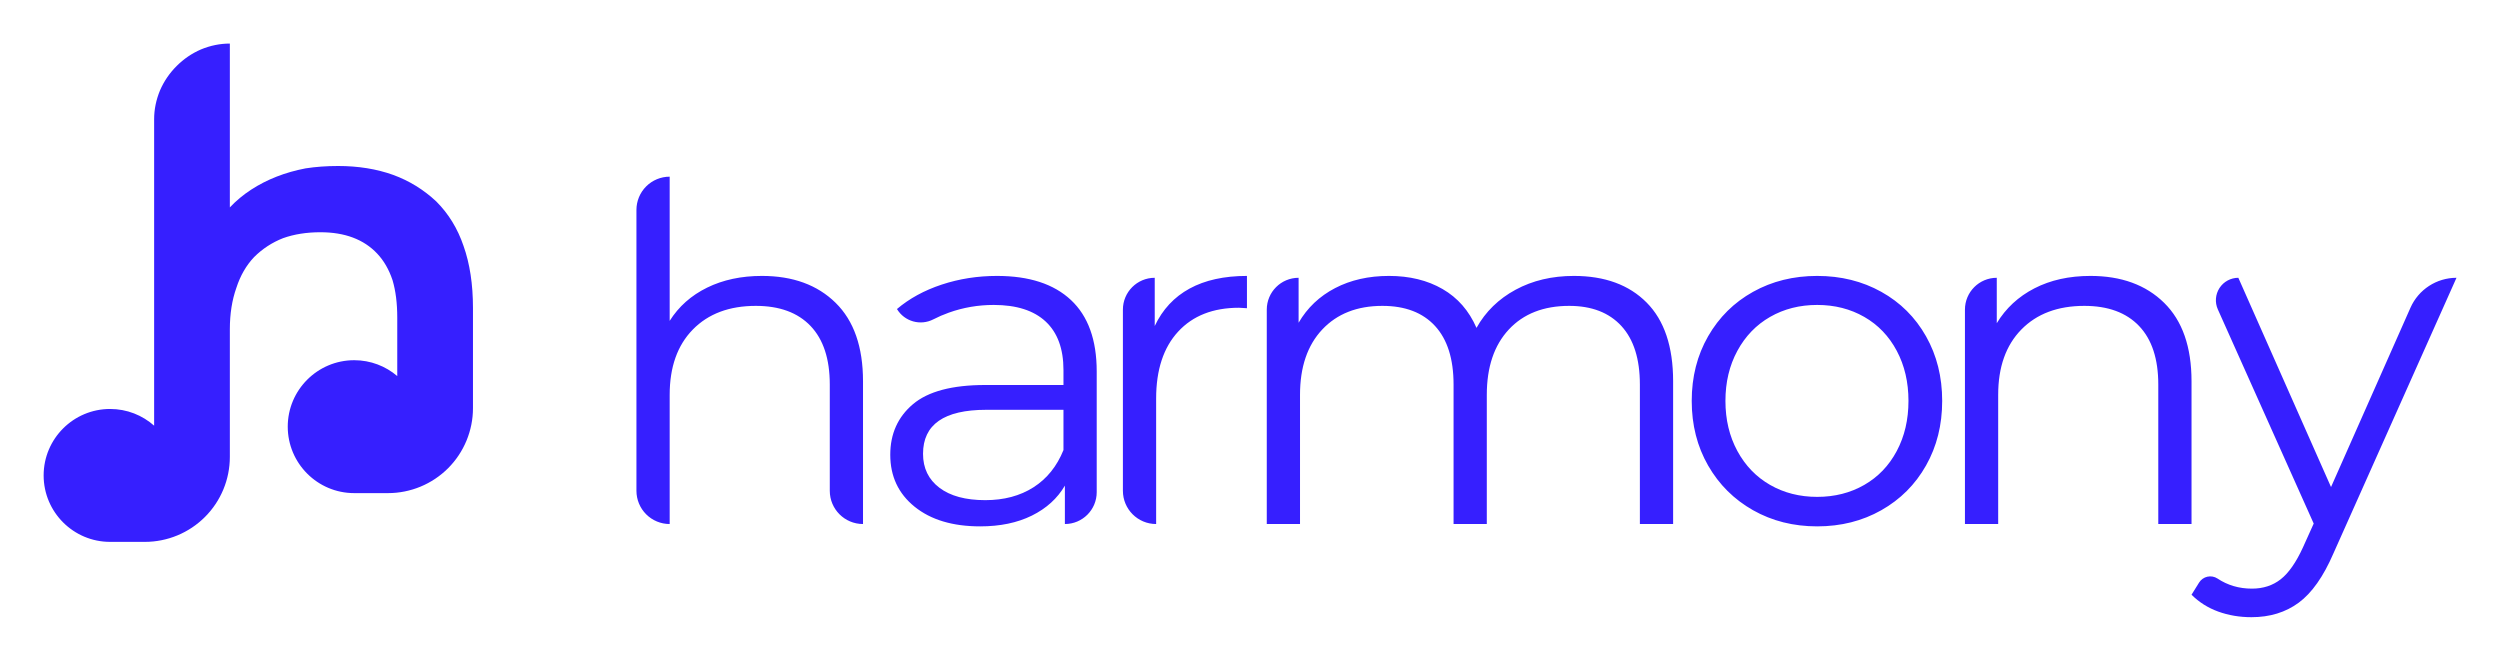
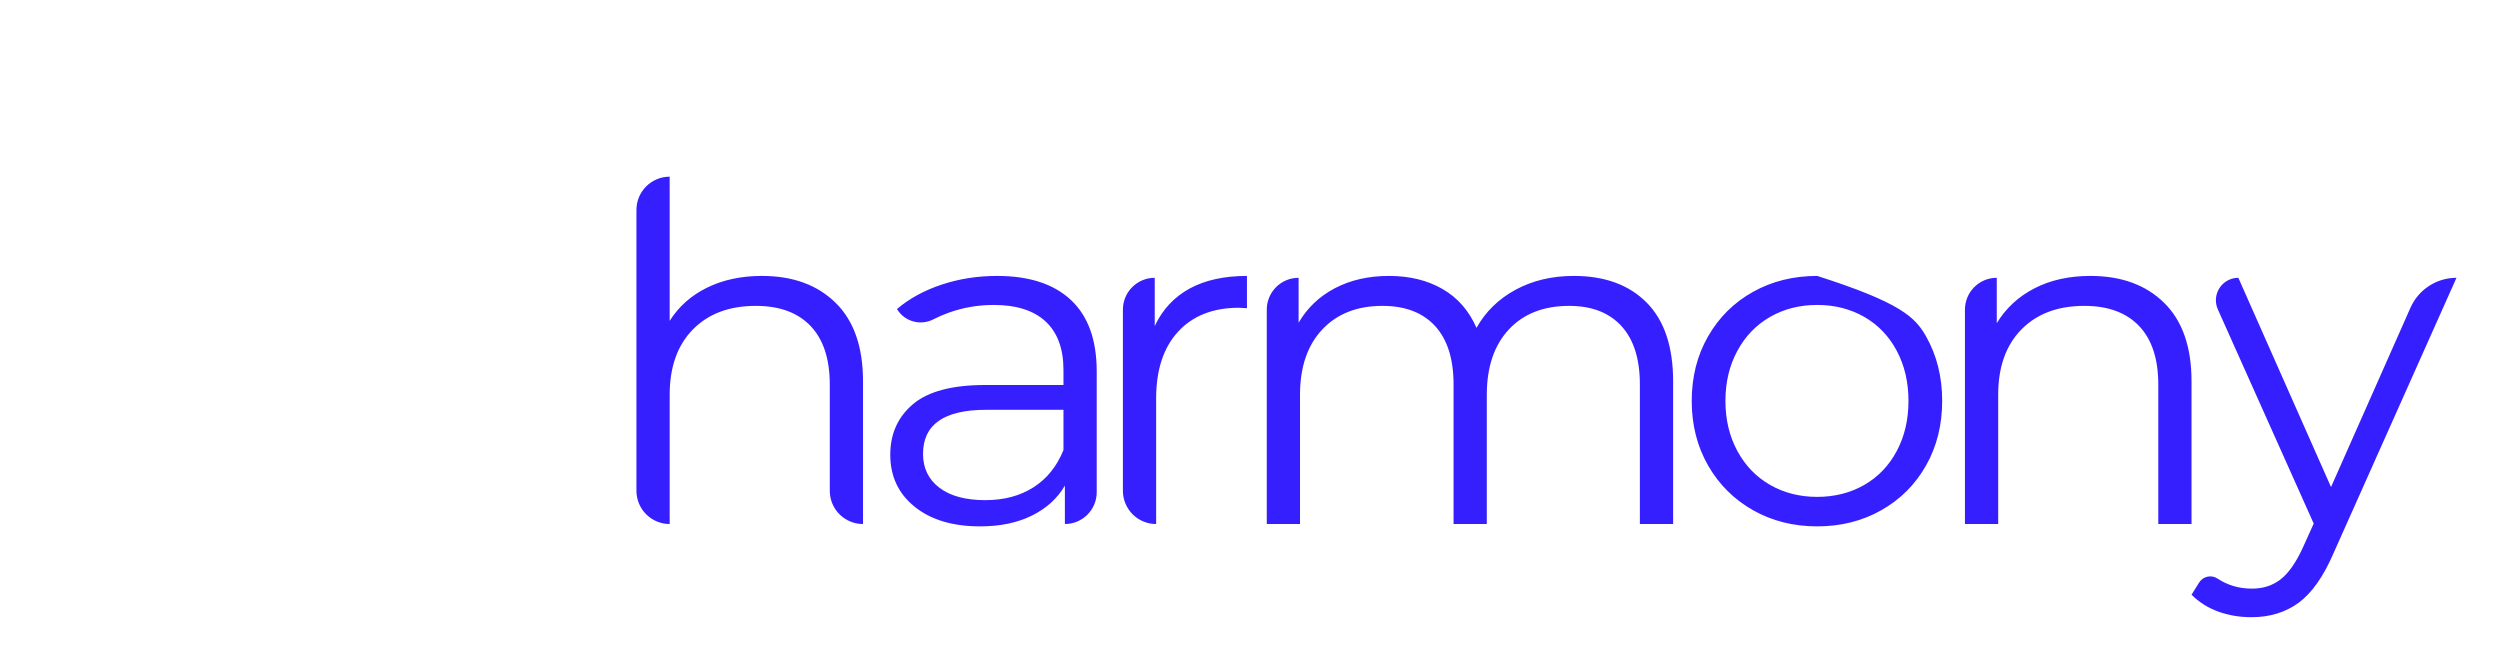
<svg xmlns="http://www.w3.org/2000/svg" width="100%" height="100%" viewBox="0 0 1944 515" version="1.1" xml:space="preserve" style="fill-rule:evenodd;clip-rule:evenodd;stroke-linejoin:round;stroke-miterlimit:2;">
  <g transform="matrix(2.165,0,0,2.165,-871.423,-941.245)">
    <g transform="matrix(9.065,0,0,9.065,-2336.25,-3978.06)">
      <g>
-         <path d="M320.864,498.999L320.864,502.967C320.864,503.86 320.509,504.717 319.878,505.349C319.246,505.98 318.39,506.335 317.496,506.335C316.741,506.335 316.158,506.335 316.158,506.335C314.705,506.335 313.525,505.155 313.525,503.702C313.525,502.249 314.705,501.069 316.158,501.069C316.809,501.069 317.405,501.306 317.864,501.697L317.864,499.374C317.864,498.812 317.802,498.319 317.677,497.898C317.536,497.476 317.333,497.124 317.067,496.843C316.802,496.562 316.481,496.351 316.106,496.21C315.731,496.069 315.302,495.999 314.817,495.999C314.271,495.999 313.778,496.077 313.341,496.233C312.903,496.405 312.521,496.655 312.192,496.983C311.88,497.312 311.646,497.718 311.489,498.202C311.317,498.687 311.231,499.233 311.231,499.843L311.231,504.899C311.231,505.792 310.877,506.649 310.245,507.28C309.613,507.912 308.757,508.267 307.863,508.267C307.088,508.267 306.486,508.267 306.486,508.267C305.033,508.267 303.853,507.087 303.853,505.634C303.853,504.181 305.033,503.001 306.486,503.001C307.155,503.001 307.767,503.251 308.231,503.663L308.231,491.523C308.231,491.132 308.31,490.749 308.466,490.374C308.622,490.015 308.841,489.694 309.122,489.413C309.403,489.132 309.724,488.913 310.083,488.757C310.458,488.601 310.841,488.523 311.231,488.523L311.231,495.015C311.481,494.749 311.763,494.515 312.075,494.312C312.388,494.108 312.724,493.937 313.083,493.796C313.442,493.655 313.825,493.546 314.231,493.468C314.638,493.405 315.067,493.374 315.521,493.374C316.317,493.374 317.044,493.491 317.7,493.726C318.341,493.96 318.911,494.312 319.411,494.78C319.896,495.265 320.255,495.851 320.489,496.538C320.739,497.241 320.864,498.062 320.864,498.999Z" style="fill:rgb(54,31,255);fill-rule:nonzero;" />
-       </g>
+         </g>
    </g>
    <g transform="matrix(3.226,0,0,3.226,-1282.78,-1750.47)">
-       <path d="M795.902,708.307L782.194,739.006C781.082,741.577 779.797,743.401 778.337,744.479C776.878,745.556 775.123,746.094 773.073,746.094C771.753,746.094 770.519,745.886 769.372,745.469C768.226,745.052 767.236,744.426 766.402,743.593C766.402,743.593 766.819,742.922 767.243,742.242C767.451,741.907 767.786,741.67 768.171,741.585C768.556,741.5 768.959,741.573 769.29,741.789C770.417,742.54 771.696,742.915 773.125,742.915C774.376,742.915 775.444,742.568 776.331,741.873C777.217,741.178 778.042,739.996 778.806,738.328L780.005,735.67C780.005,735.67 772.639,719.215 769.332,711.826C768.986,711.053 769.055,710.157 769.515,709.447C769.976,708.736 770.765,708.307 771.612,708.307C771.613,708.307 771.614,708.307 771.614,708.307L781.933,731.605C781.933,731.605 787.923,718.084 790.776,711.643C791.674,709.615 793.684,708.307 795.902,708.307C795.902,708.307 795.902,708.307 795.902,708.307ZM633.408,708.099C636.987,708.099 639.732,708.993 641.643,710.783C643.554,712.572 644.51,715.222 644.51,718.731L644.51,732.178C644.51,734.136 642.923,735.722 640.966,735.722L640.966,731.448C640.132,732.873 638.907,733.985 637.291,734.784C635.675,735.583 633.756,735.983 631.532,735.983C628.474,735.983 626.042,735.253 624.235,733.794C622.428,732.335 621.525,730.406 621.525,728.009C621.525,725.68 622.367,723.804 624.052,722.38C625.738,720.955 628.422,720.243 632.105,720.243L640.809,720.243L640.809,718.575C640.809,716.212 640.149,714.414 638.829,713.18C637.508,711.947 635.58,711.33 633.043,711.33C631.306,711.33 629.638,711.617 628.04,712.19C627.436,712.406 626.865,712.654 626.326,712.932C624.884,713.678 623.112,713.178 622.273,711.789C622.254,711.799 622.254,711.799 622.254,711.799C623.644,710.618 625.312,709.706 627.258,709.063C629.204,708.42 631.254,708.099 633.408,708.099ZM724.724,735.983C722.084,735.983 719.703,735.384 717.584,734.185C715.464,732.986 713.796,731.327 712.58,729.207C711.364,727.088 710.756,724.69 710.756,722.015C710.756,719.339 711.364,716.942 712.58,714.822C713.796,712.702 715.464,711.052 717.584,709.871C719.703,708.689 722.084,708.099 724.724,708.099C727.365,708.099 729.745,708.689 731.865,709.871C733.984,711.052 735.644,712.702 736.842,714.822C738.041,716.942 738.641,719.339 738.641,722.015C738.641,724.69 738.041,727.088 736.842,729.207C735.644,731.327 733.984,732.986 731.865,734.185C729.745,735.384 727.365,735.983 724.724,735.983ZM607.233,708.099C610.673,708.099 613.41,709.097 615.442,711.095C617.475,713.093 618.491,716.003 618.491,719.826L618.491,735.722L618.491,735.722C616.447,735.722 614.791,734.066 614.791,732.022C614.791,727.428 614.791,720.19 614.791,720.19C614.791,717.341 614.078,715.17 612.654,713.675C611.229,712.181 609.196,711.434 606.556,711.434C603.602,711.434 601.265,712.312 599.545,714.066C597.826,715.821 596.966,718.245 596.966,721.337L596.966,735.722L596.965,735.722C595.984,735.722 595.043,735.333 594.349,734.639C593.655,733.945 593.265,733.004 593.265,732.022C593.265,724.635 593.265,708.136 593.265,700.749C593.265,699.768 593.655,698.827 594.349,698.133C595.043,697.439 595.984,697.049 596.965,697.049C596.965,697.049 596.966,697.049 596.966,697.049L596.966,713.102C597.973,711.504 599.363,710.27 601.135,709.402C602.907,708.533 604.94,708.099 607.233,708.099ZM650.97,713.675C651.838,711.834 653.133,710.444 654.853,709.506C656.573,708.568 658.701,708.099 661.237,708.099L661.237,711.695L660.351,711.643C657.467,711.643 655.209,712.529 653.576,714.301C651.943,716.073 651.126,718.557 651.126,721.754L651.126,735.722L651.126,735.722C649.082,735.722 647.426,734.066 647.426,732.022L647.426,711.851C647.426,709.894 649.012,708.307 650.97,708.307L650.97,713.675ZM755.144,708.099C758.584,708.099 761.32,709.097 763.353,711.095C765.385,713.093 766.402,716.003 766.402,719.826L766.402,735.722L762.701,735.722L762.701,720.19C762.701,717.341 761.989,715.17 760.564,713.675C759.139,712.181 757.107,711.434 754.466,711.434C751.513,711.434 749.176,712.312 747.456,714.066C745.736,715.821 744.876,718.245 744.876,721.337L744.876,735.722L741.175,735.722L741.175,711.851C741.175,709.894 742.762,708.307 744.719,708.307L744.719,713.363C745.727,711.695 747.126,710.4 748.915,709.48C750.705,708.559 752.781,708.099 755.144,708.099ZM697.635,708.099C701.075,708.099 703.777,709.089 705.74,711.069C707.703,713.05 708.685,715.969 708.685,719.826L708.685,735.722L704.984,735.722L704.984,720.19C704.984,717.341 704.298,715.17 702.925,713.675C701.553,712.181 699.616,711.434 697.114,711.434C694.265,711.434 692.024,712.312 690.39,714.066C688.757,715.821 687.941,718.245 687.941,721.337L687.941,735.722L684.24,735.722L684.24,720.19C684.24,717.341 683.554,715.17 682.181,713.675C680.809,712.181 678.854,711.434 676.318,711.434C673.503,711.434 671.271,712.312 669.62,714.066C667.97,715.821 667.145,718.245 667.145,721.337L667.145,735.722L663.444,735.722L663.444,711.851C663.444,709.894 665.031,708.307 666.988,708.307L666.988,713.311C667.961,711.643 669.316,710.357 671.054,709.454C672.791,708.55 674.789,708.099 677.048,708.099C679.341,708.099 681.33,708.585 683.015,709.558C684.701,710.531 685.96,711.973 686.794,713.884C687.802,712.077 689.253,710.661 691.146,709.636C693.04,708.611 695.203,708.099 697.635,708.099ZM632.105,733.064C634.19,733.064 635.979,732.586 637.474,731.631C638.968,730.675 640.08,729.294 640.809,727.487L640.809,723.005L632.209,723.005C627.519,723.005 625.173,724.638 625.173,727.904C625.173,729.503 625.781,730.762 626.997,731.683C628.213,732.604 629.916,733.064 632.105,733.064ZM724.724,732.699C726.67,732.699 728.416,732.256 729.963,731.37C731.509,730.484 732.716,729.225 733.585,727.592C734.454,725.958 734.888,724.099 734.888,722.015C734.888,719.93 734.454,718.071 733.585,716.438C732.716,714.805 731.509,713.545 729.963,712.659C728.416,711.773 726.67,711.33 724.724,711.33C722.779,711.33 721.033,711.773 719.486,712.659C717.94,713.545 716.724,714.805 715.838,716.438C714.952,718.071 714.509,719.93 714.509,722.015C714.509,724.099 714.952,725.958 715.838,727.592C716.724,729.225 717.94,730.484 719.486,731.37C721.033,732.256 722.779,732.699 724.724,732.699Z" style="fill:rgb(54,31,255);fill-rule:nonzero;" />
+       <path d="M795.902,708.307L782.194,739.006C781.082,741.577 779.797,743.401 778.337,744.479C776.878,745.556 775.123,746.094 773.073,746.094C771.753,746.094 770.519,745.886 769.372,745.469C768.226,745.052 767.236,744.426 766.402,743.593C766.402,743.593 766.819,742.922 767.243,742.242C767.451,741.907 767.786,741.67 768.171,741.585C768.556,741.5 768.959,741.573 769.29,741.789C770.417,742.54 771.696,742.915 773.125,742.915C774.376,742.915 775.444,742.568 776.331,741.873C777.217,741.178 778.042,739.996 778.806,738.328L780.005,735.67C780.005,735.67 772.639,719.215 769.332,711.826C768.986,711.053 769.055,710.157 769.515,709.447C769.976,708.736 770.765,708.307 771.612,708.307C771.613,708.307 771.614,708.307 771.614,708.307L781.933,731.605C781.933,731.605 787.923,718.084 790.776,711.643C791.674,709.615 793.684,708.307 795.902,708.307C795.902,708.307 795.902,708.307 795.902,708.307ZM633.408,708.099C636.987,708.099 639.732,708.993 641.643,710.783C643.554,712.572 644.51,715.222 644.51,718.731L644.51,732.178C644.51,734.136 642.923,735.722 640.966,735.722L640.966,731.448C640.132,732.873 638.907,733.985 637.291,734.784C635.675,735.583 633.756,735.983 631.532,735.983C628.474,735.983 626.042,735.253 624.235,733.794C622.428,732.335 621.525,730.406 621.525,728.009C621.525,725.68 622.367,723.804 624.052,722.38C625.738,720.955 628.422,720.243 632.105,720.243L640.809,720.243L640.809,718.575C640.809,716.212 640.149,714.414 638.829,713.18C637.508,711.947 635.58,711.33 633.043,711.33C631.306,711.33 629.638,711.617 628.04,712.19C627.436,712.406 626.865,712.654 626.326,712.932C624.884,713.678 623.112,713.178 622.273,711.789C622.254,711.799 622.254,711.799 622.254,711.799C623.644,710.618 625.312,709.706 627.258,709.063C629.204,708.42 631.254,708.099 633.408,708.099ZM724.724,735.983C722.084,735.983 719.703,735.384 717.584,734.185C715.464,732.986 713.796,731.327 712.58,729.207C711.364,727.088 710.756,724.69 710.756,722.015C710.756,719.339 711.364,716.942 712.58,714.822C713.796,712.702 715.464,711.052 717.584,709.871C719.703,708.689 722.084,708.099 724.724,708.099C733.984,711.052 735.644,712.702 736.842,714.822C738.041,716.942 738.641,719.339 738.641,722.015C738.641,724.69 738.041,727.088 736.842,729.207C735.644,731.327 733.984,732.986 731.865,734.185C729.745,735.384 727.365,735.983 724.724,735.983ZM607.233,708.099C610.673,708.099 613.41,709.097 615.442,711.095C617.475,713.093 618.491,716.003 618.491,719.826L618.491,735.722L618.491,735.722C616.447,735.722 614.791,734.066 614.791,732.022C614.791,727.428 614.791,720.19 614.791,720.19C614.791,717.341 614.078,715.17 612.654,713.675C611.229,712.181 609.196,711.434 606.556,711.434C603.602,711.434 601.265,712.312 599.545,714.066C597.826,715.821 596.966,718.245 596.966,721.337L596.966,735.722L596.965,735.722C595.984,735.722 595.043,735.333 594.349,734.639C593.655,733.945 593.265,733.004 593.265,732.022C593.265,724.635 593.265,708.136 593.265,700.749C593.265,699.768 593.655,698.827 594.349,698.133C595.043,697.439 595.984,697.049 596.965,697.049C596.965,697.049 596.966,697.049 596.966,697.049L596.966,713.102C597.973,711.504 599.363,710.27 601.135,709.402C602.907,708.533 604.94,708.099 607.233,708.099ZM650.97,713.675C651.838,711.834 653.133,710.444 654.853,709.506C656.573,708.568 658.701,708.099 661.237,708.099L661.237,711.695L660.351,711.643C657.467,711.643 655.209,712.529 653.576,714.301C651.943,716.073 651.126,718.557 651.126,721.754L651.126,735.722L651.126,735.722C649.082,735.722 647.426,734.066 647.426,732.022L647.426,711.851C647.426,709.894 649.012,708.307 650.97,708.307L650.97,713.675ZM755.144,708.099C758.584,708.099 761.32,709.097 763.353,711.095C765.385,713.093 766.402,716.003 766.402,719.826L766.402,735.722L762.701,735.722L762.701,720.19C762.701,717.341 761.989,715.17 760.564,713.675C759.139,712.181 757.107,711.434 754.466,711.434C751.513,711.434 749.176,712.312 747.456,714.066C745.736,715.821 744.876,718.245 744.876,721.337L744.876,735.722L741.175,735.722L741.175,711.851C741.175,709.894 742.762,708.307 744.719,708.307L744.719,713.363C745.727,711.695 747.126,710.4 748.915,709.48C750.705,708.559 752.781,708.099 755.144,708.099ZM697.635,708.099C701.075,708.099 703.777,709.089 705.74,711.069C707.703,713.05 708.685,715.969 708.685,719.826L708.685,735.722L704.984,735.722L704.984,720.19C704.984,717.341 704.298,715.17 702.925,713.675C701.553,712.181 699.616,711.434 697.114,711.434C694.265,711.434 692.024,712.312 690.39,714.066C688.757,715.821 687.941,718.245 687.941,721.337L687.941,735.722L684.24,735.722L684.24,720.19C684.24,717.341 683.554,715.17 682.181,713.675C680.809,712.181 678.854,711.434 676.318,711.434C673.503,711.434 671.271,712.312 669.62,714.066C667.97,715.821 667.145,718.245 667.145,721.337L667.145,735.722L663.444,735.722L663.444,711.851C663.444,709.894 665.031,708.307 666.988,708.307L666.988,713.311C667.961,711.643 669.316,710.357 671.054,709.454C672.791,708.55 674.789,708.099 677.048,708.099C679.341,708.099 681.33,708.585 683.015,709.558C684.701,710.531 685.96,711.973 686.794,713.884C687.802,712.077 689.253,710.661 691.146,709.636C693.04,708.611 695.203,708.099 697.635,708.099ZM632.105,733.064C634.19,733.064 635.979,732.586 637.474,731.631C638.968,730.675 640.08,729.294 640.809,727.487L640.809,723.005L632.209,723.005C627.519,723.005 625.173,724.638 625.173,727.904C625.173,729.503 625.781,730.762 626.997,731.683C628.213,732.604 629.916,733.064 632.105,733.064ZM724.724,732.699C726.67,732.699 728.416,732.256 729.963,731.37C731.509,730.484 732.716,729.225 733.585,727.592C734.454,725.958 734.888,724.099 734.888,722.015C734.888,719.93 734.454,718.071 733.585,716.438C732.716,714.805 731.509,713.545 729.963,712.659C728.416,711.773 726.67,711.33 724.724,711.33C722.779,711.33 721.033,711.773 719.486,712.659C717.94,713.545 716.724,714.805 715.838,716.438C714.952,718.071 714.509,719.93 714.509,722.015C714.509,724.099 714.952,725.958 715.838,727.592C716.724,729.225 717.94,730.484 719.486,731.37C721.033,732.256 722.779,732.699 724.724,732.699Z" style="fill:rgb(54,31,255);fill-rule:nonzero;" />
    </g>
  </g>
</svg>